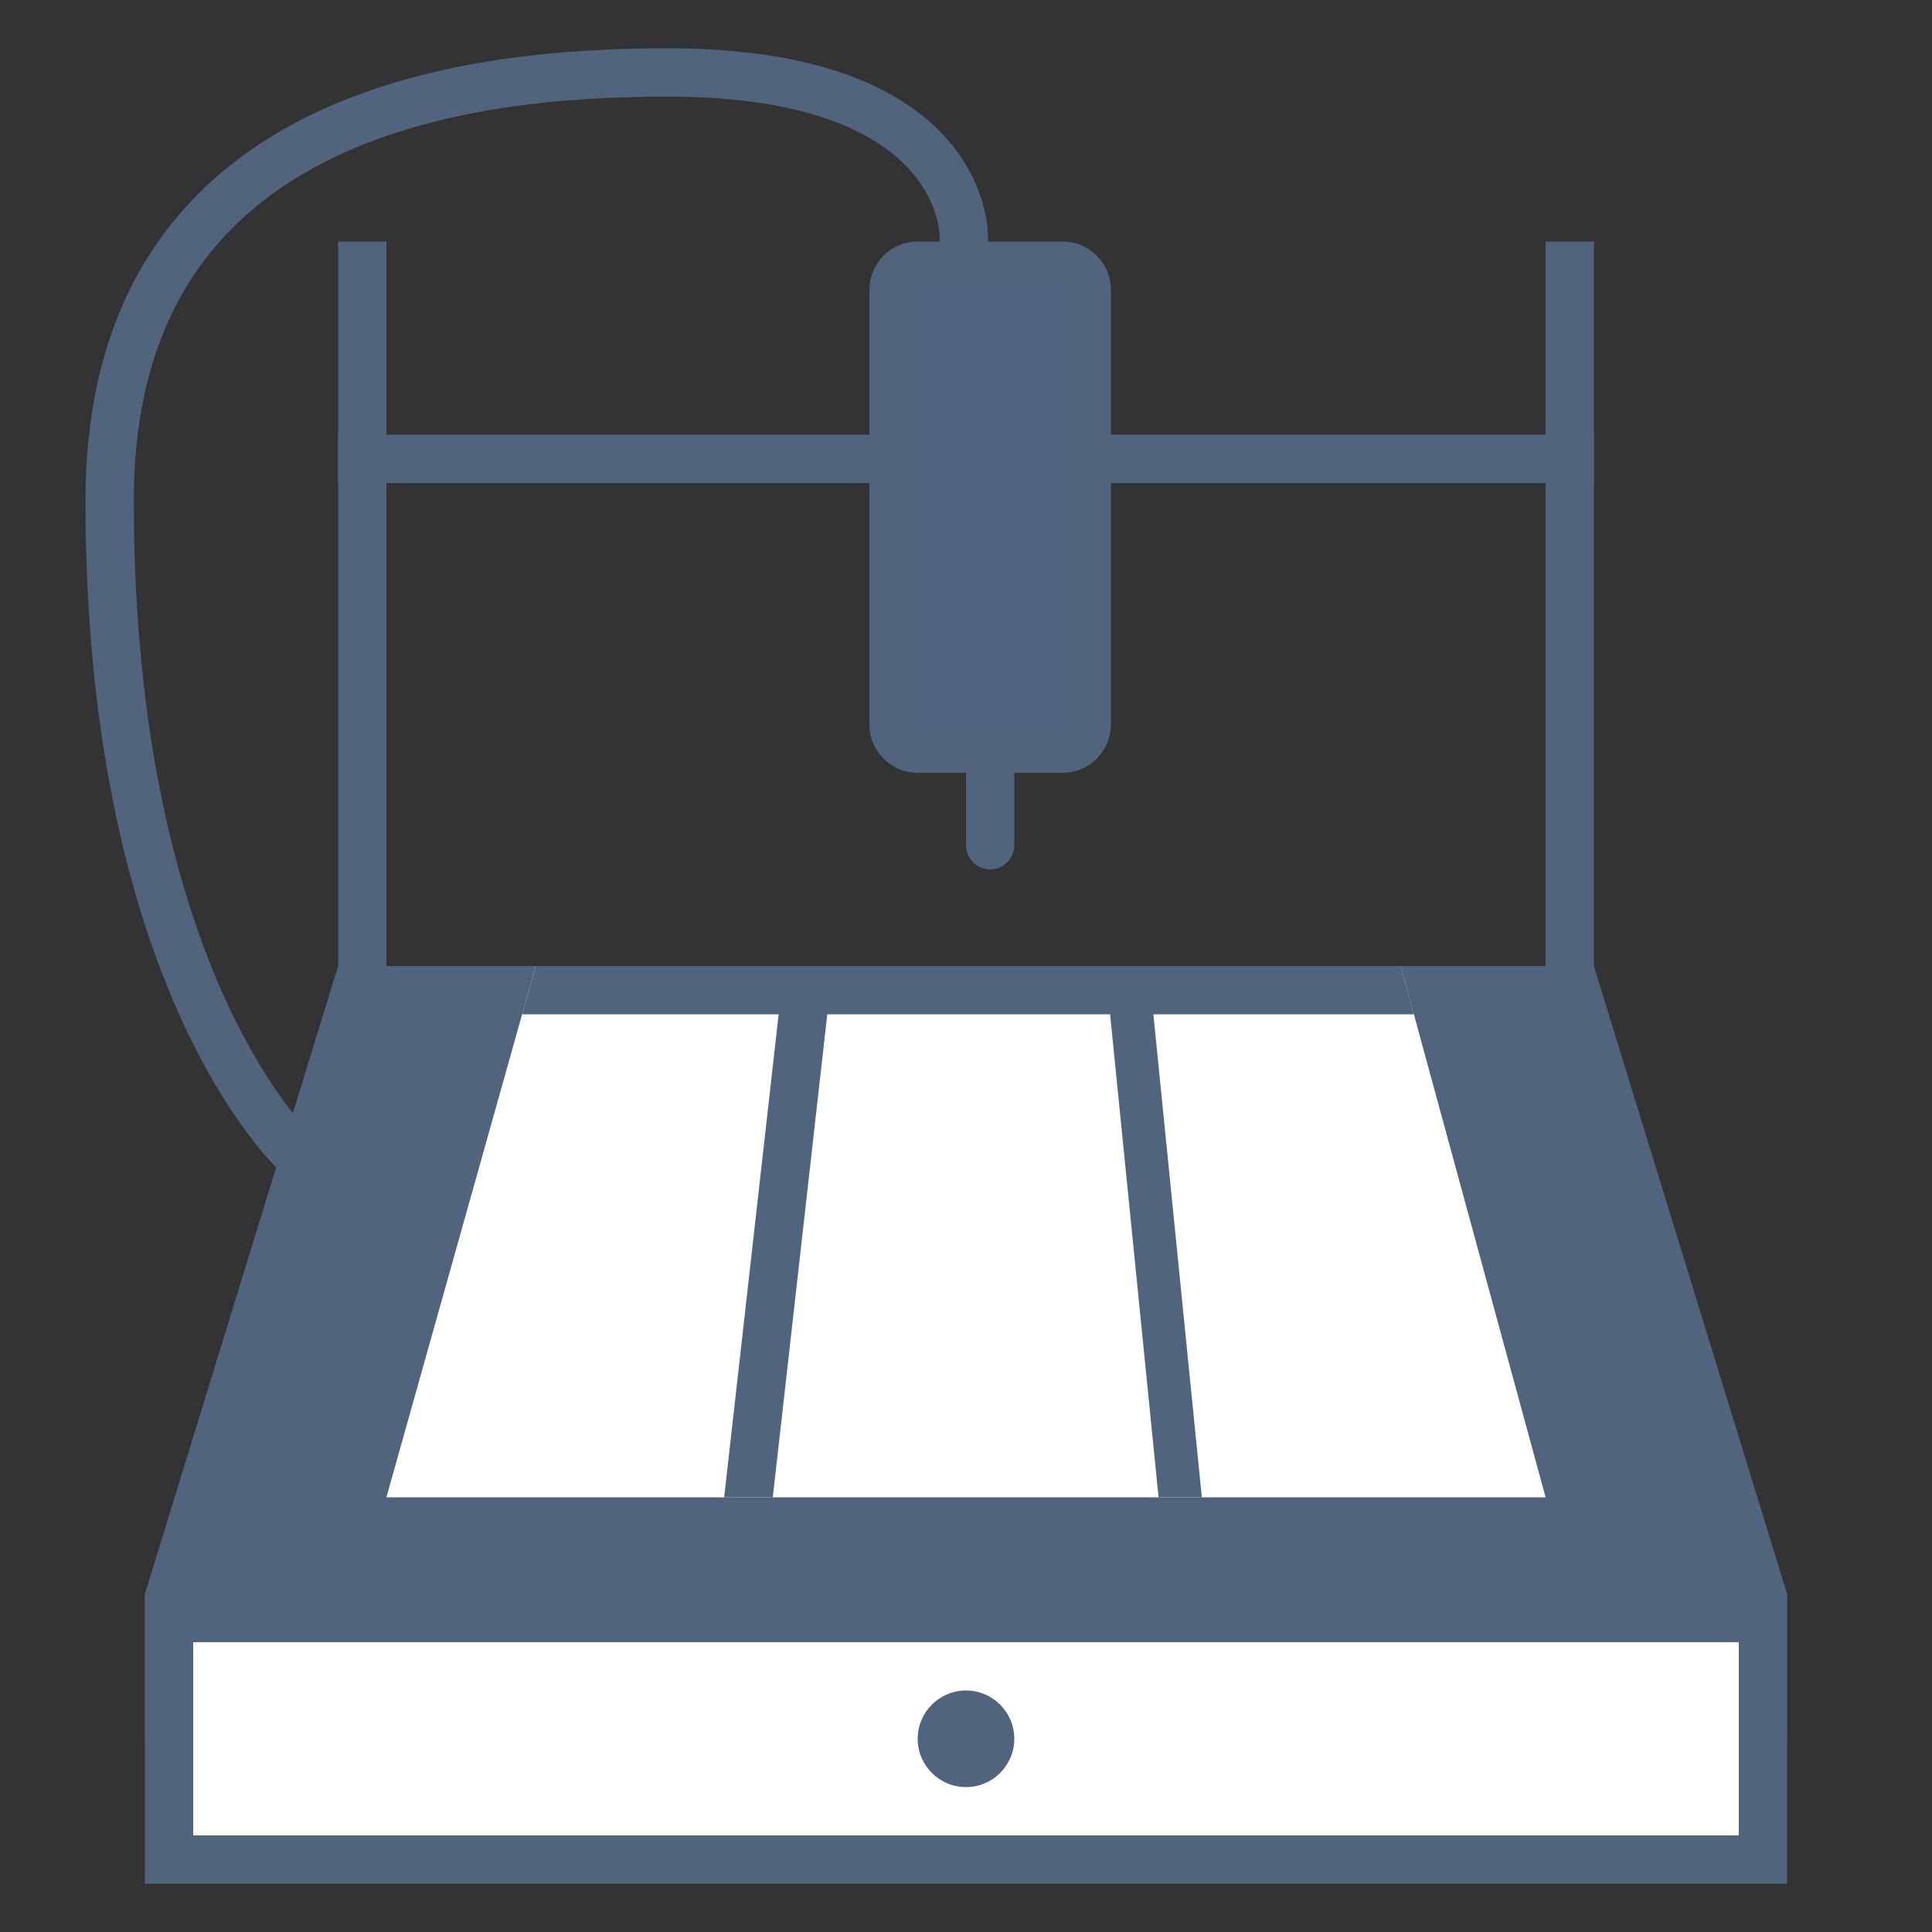
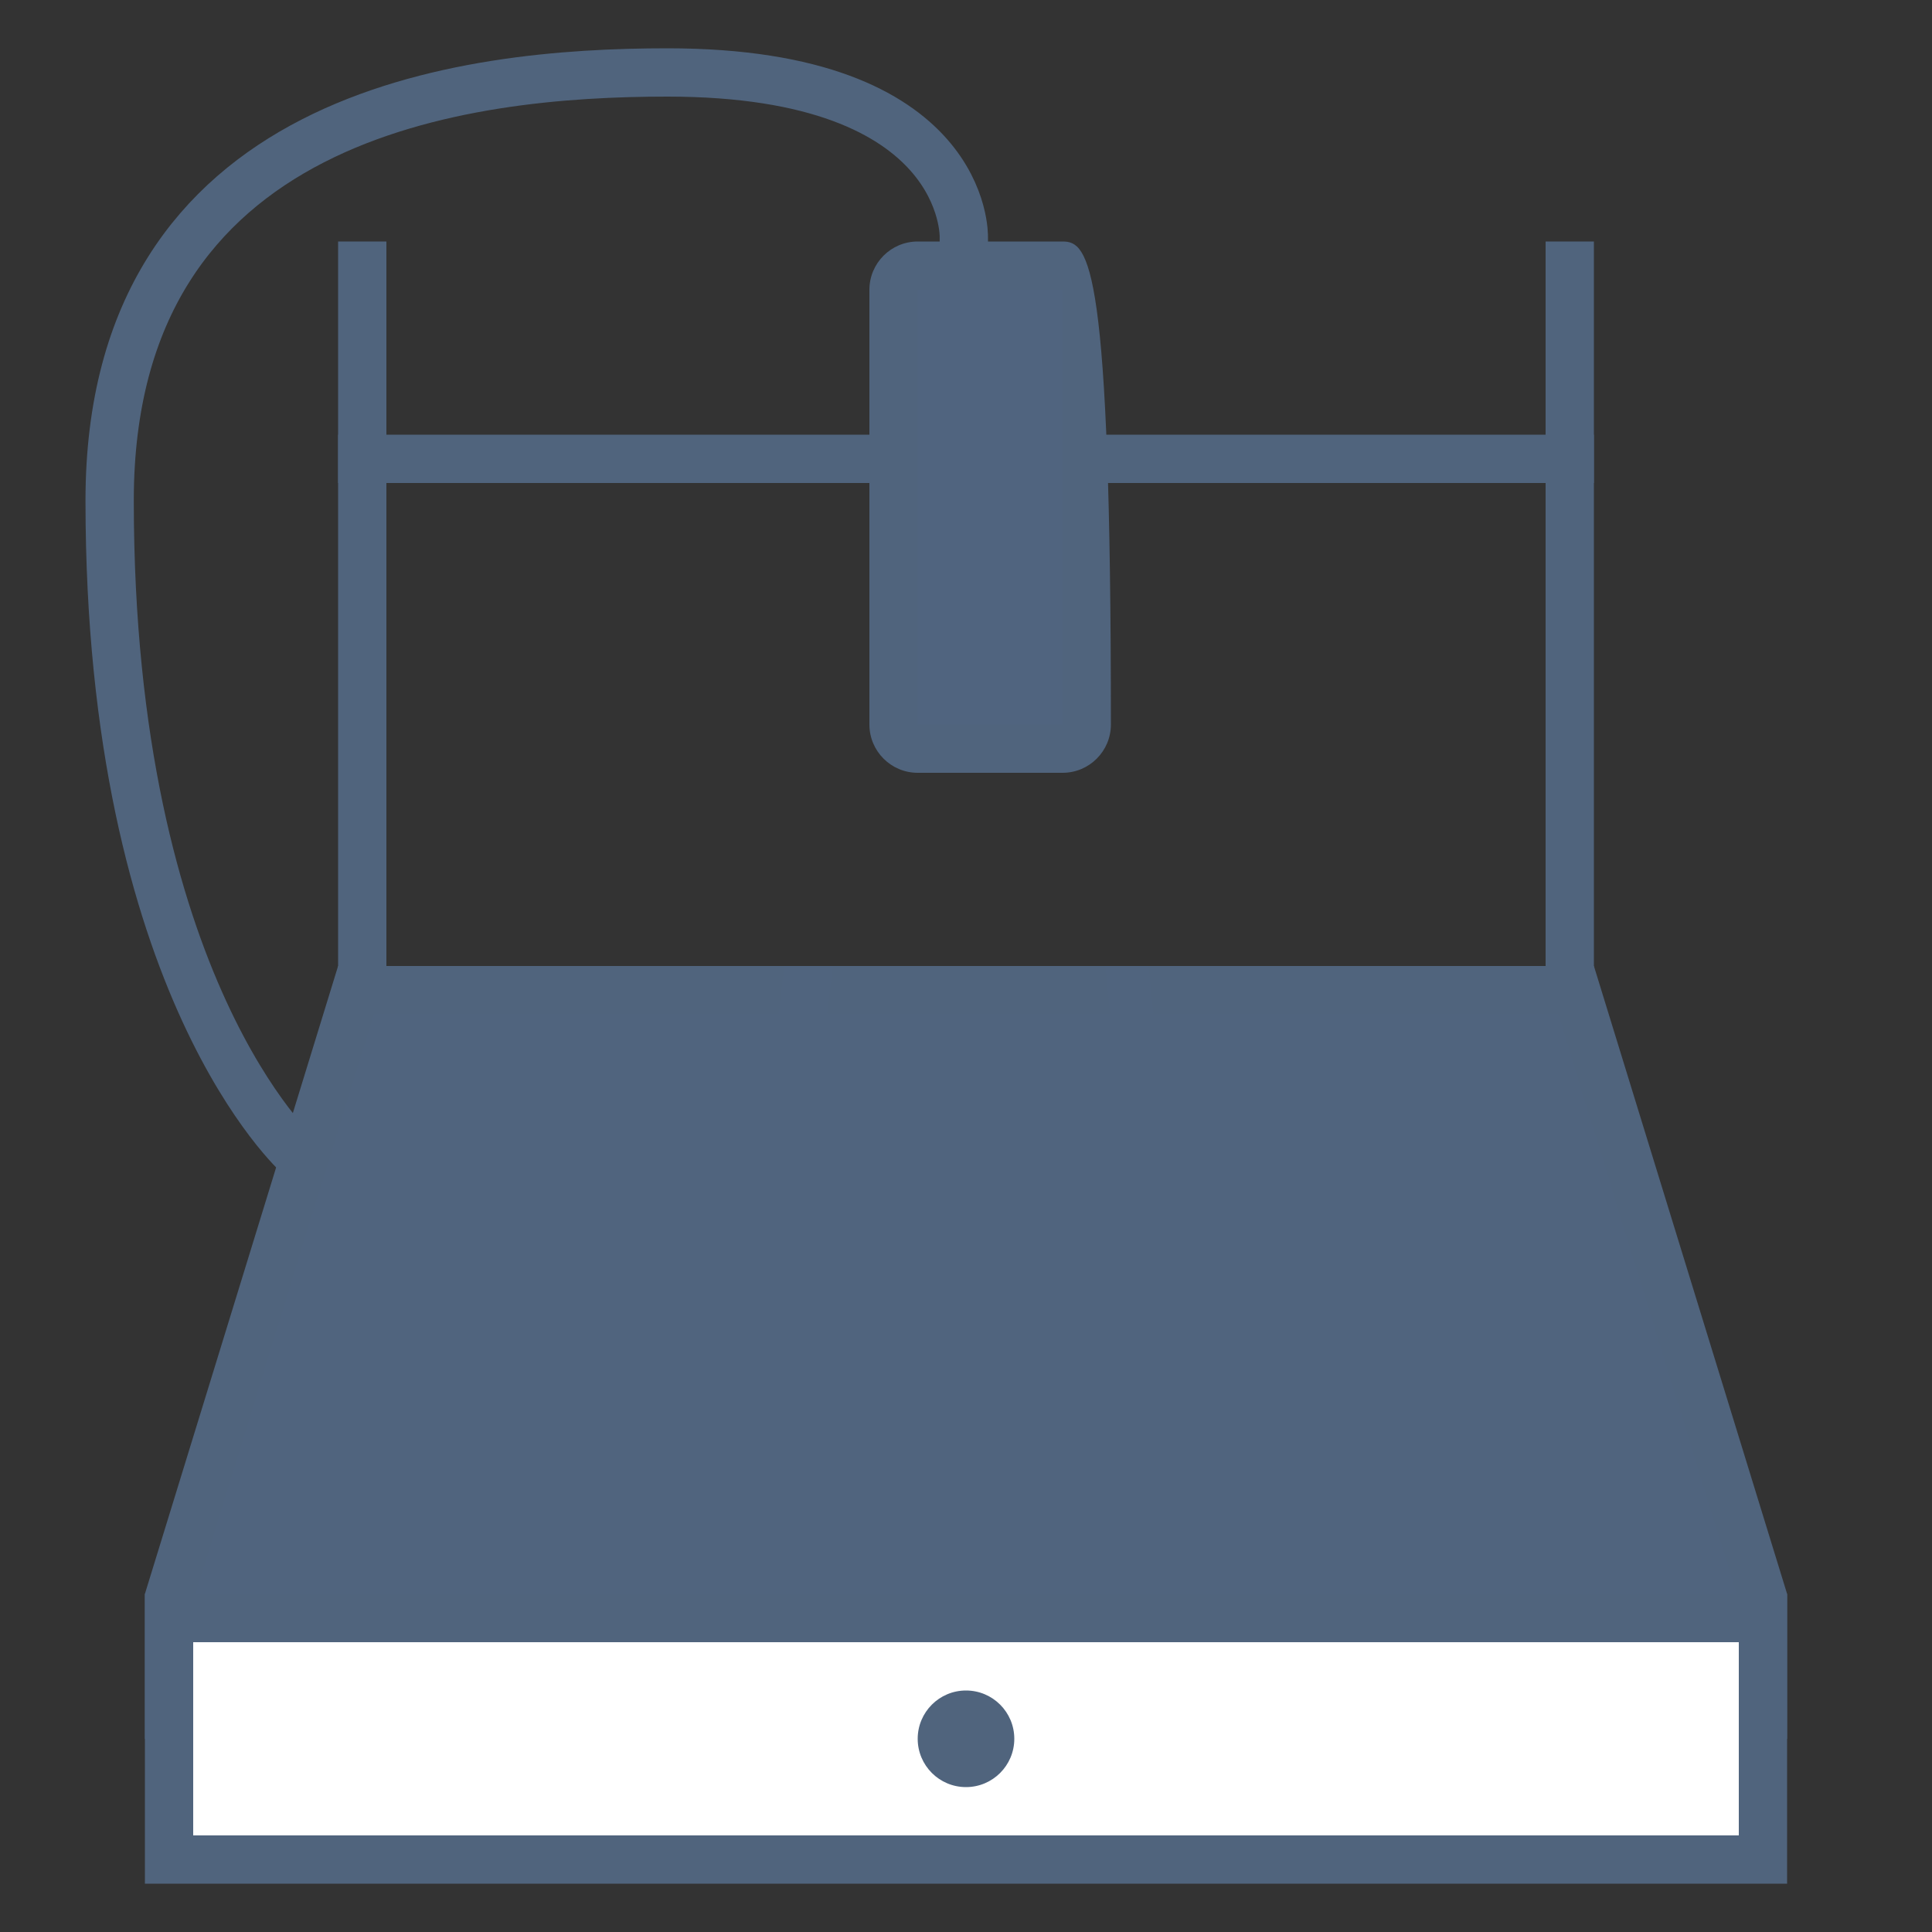
<svg xmlns="http://www.w3.org/2000/svg" version="1.1" id="Layer_1" x="0px" y="0px" viewBox="0 0 40 40" style="enable-background:new 0 0 40 40;" xml:space="preserve">
  <rect x="0" y="0" width="40" height="40" fill="#333333" stroke="none" />
  <rect x="7" y="9" style="fill:#50647d;" width="26" height="1" />
  <g>
    <rect x="32" y="5" style="fill:#50647d;" width="1" height="20" />
  </g>
  <g>
    <rect x="7" y="5" style="fill:#50647d;" width="1" height="20" />
  </g>
  <path style="fill:none;stroke:#50647d;" d="M19.955,6.315V4.909c0,0,0.104-3.409-6.136-3.409C9.639,1.5,2.27,2.325,2.27,10.364  c0,10.098,3.915,13.565,3.915,13.565" />
  <g>
    <polygon style="fill:#50647e;" points="3.5,35.5 3.5,33.075 7.369,20.5 32.631,20.5 36.5,33.075 36.5,35.5  " />
    <path style="fill:#50647d;" d="M32.261,21L36,33.15V35H4v-1.85L7.739,21H32.261 M33,20H7L3,33v3h34v-3L33,20L33,20z" />
  </g>
  <g>
    <rect x="3.5" y="33.5" style="fill:#FFFFFF;" width="33" height="5" />
    <path style="fill:#50647d;" d="M36,34v4H4v-4H36 M37,33H3v6h34V33L37,33z" />
  </g>
  <g>
-     <polygon style="fill:#FFFFFF;" points="32,31 8,31 11.091,20 29,20  " />
-   </g>
+     </g>
  <circle style="fill:#50647d;" cx="20" cy="36" r="1" />
  <g>
    <path style="fill:#50647f;" d="M19,15.5c-0.276,0-0.5-0.224-0.5-0.5V6c0-0.276,0.224-0.5,0.5-0.5h3c0.276,0,0.5,0.224,0.5,0.5v9   c0,0.276-0.224,0.5-0.5,0.5H19z" />
-     <path style="fill:#50647d;" d="M22,6v9h-3V6H22 M22,5h-3c-0.552,0-1,0.448-1,1v9c0,0.552,0.448,1,1,1h3c0.552,0,1-0.448,1-1V6   C23,5.448,22.552,5,22,5L22,5z" />
+     <path style="fill:#50647d;" d="M22,6v9h-3V6H22 M22,5h-3c-0.552,0-1,0.448-1,1v9c0,0.552,0.448,1,1,1h3c0.552,0,1-0.448,1-1C23,5.448,22.552,5,22,5L22,5z" />
  </g>
  <polygon style="fill:#50647e;" points="16.234,20 14.993,31 16,31 17.241,20 " />
  <polygon style="fill:#50647e;" points="23.779,20 24.883,31 23.987,31 22.883,20 " />
-   <polygon style="fill:#50647d;" points="29.273,21 29,20 11.091,20 10.81,21 " />
-   <path style="fill:#50647d;" d="M20.5,15L20.5,15c0.275,0,0.5,0.225,0.5,0.5v2c0,0.275-0.225,0.5-0.5,0.5l0,0  c-0.275,0-0.5-0.225-0.5-0.5v-2C20,15.225,20.225,15,20.5,15z" />
</svg>